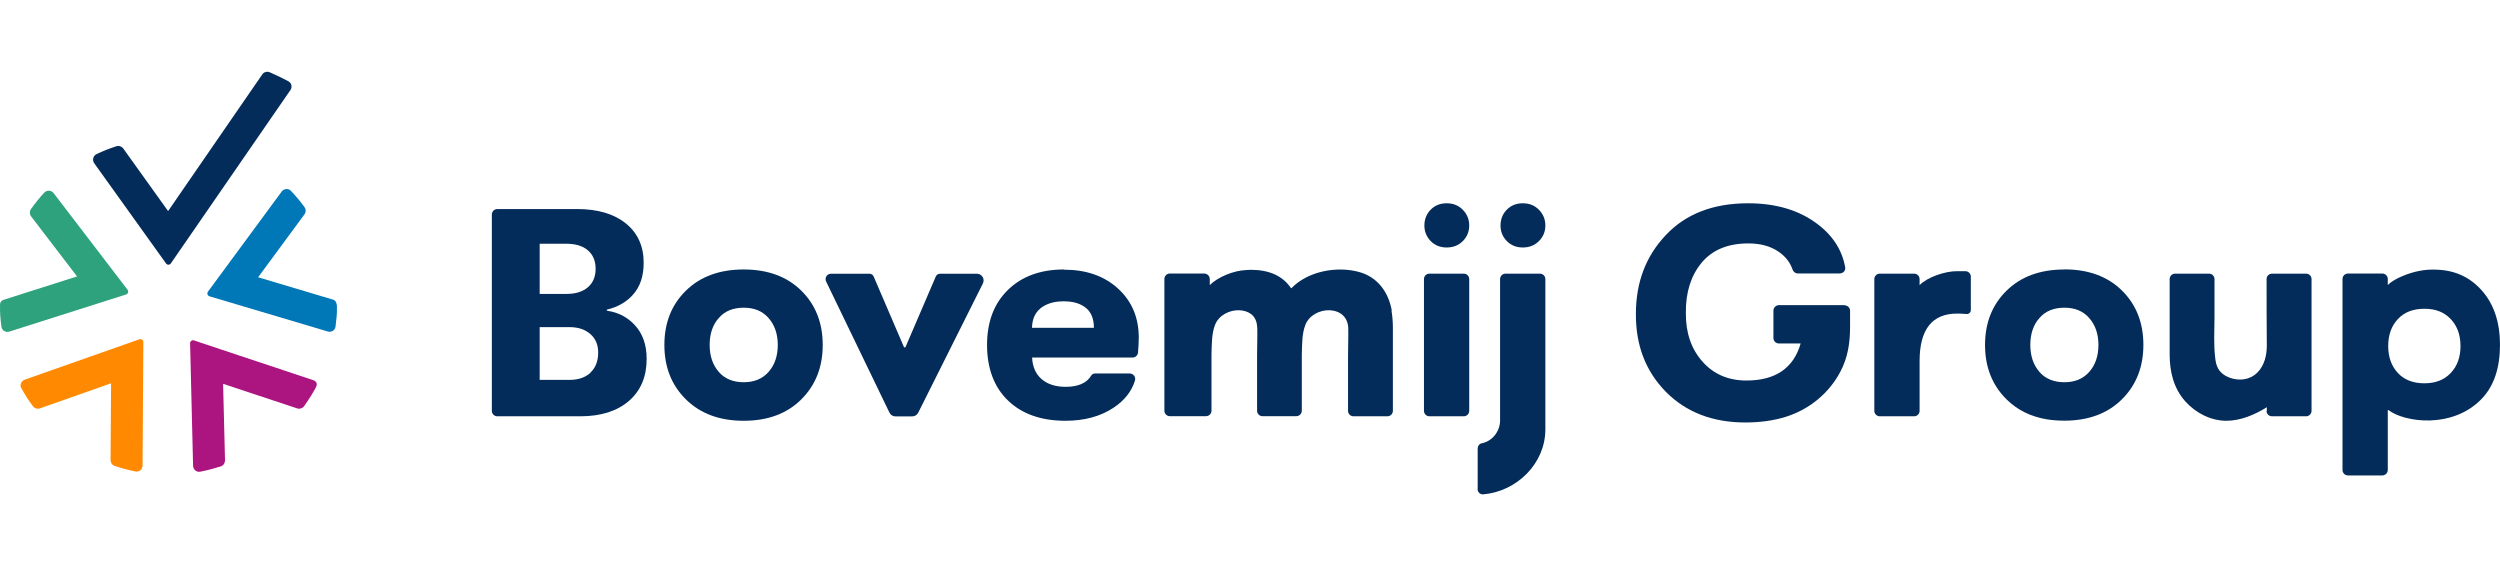
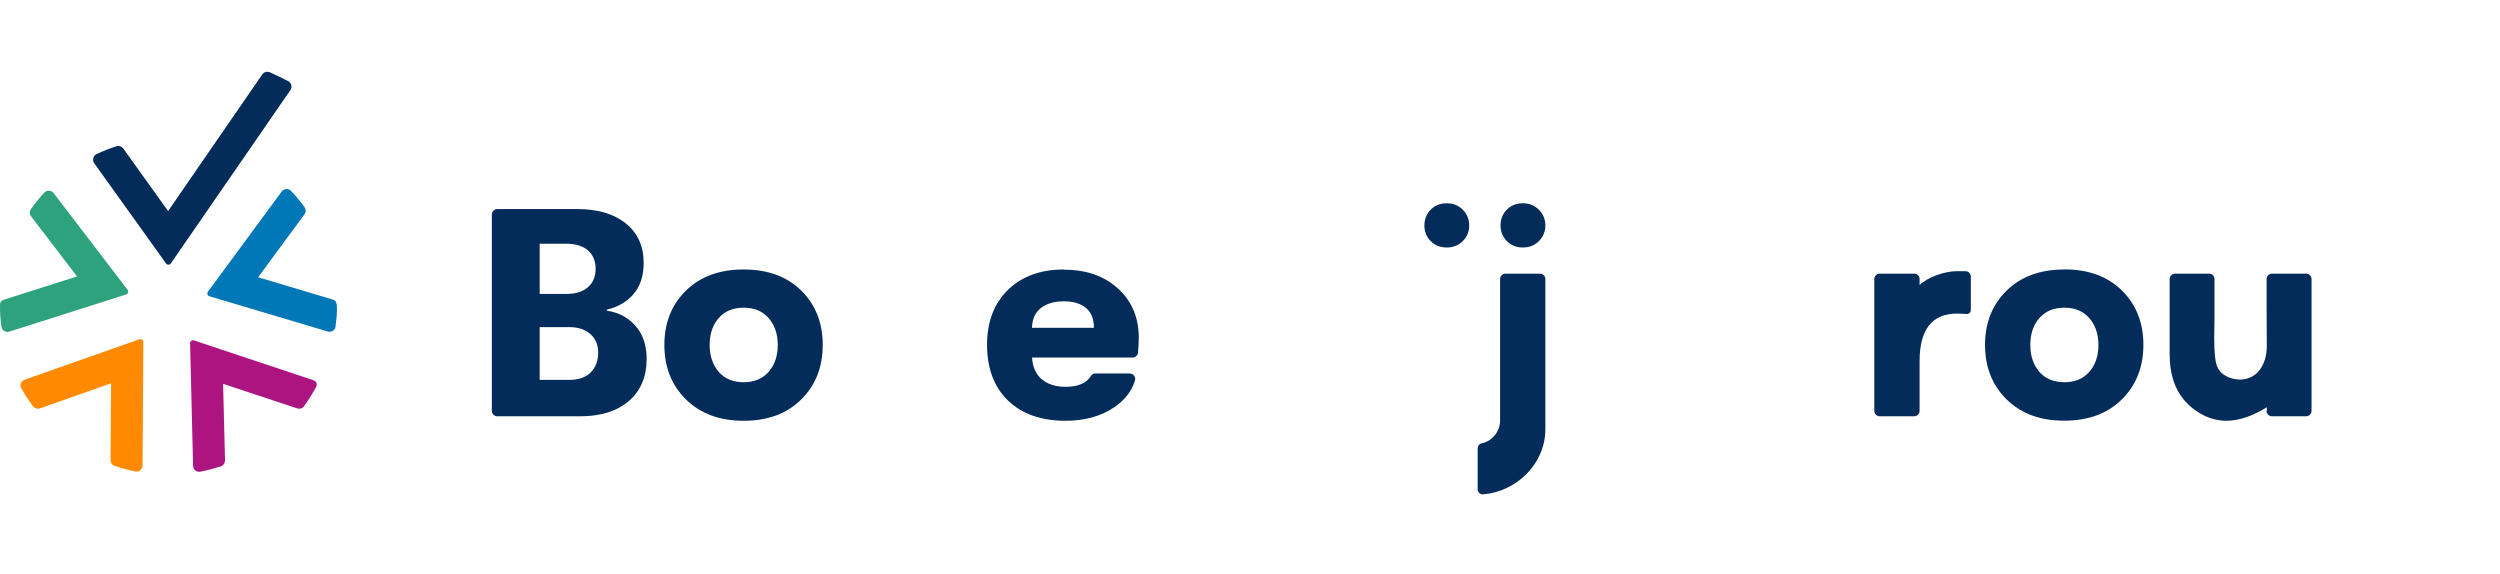
<svg xmlns="http://www.w3.org/2000/svg" width="209" height="48" viewBox="0 0 209 48" fill="none">
  <g clip-path="url(#clip0_8252_5616)">
    <path d="M26.407 32.401C26.282 32.624 26.148 32.847 26.023 33.052C25.827 33.365 25.631 33.668 25.416 33.963C25.283 34.141 25.05 34.213 24.845 34.141L18.651 32.088L18.811 38.488C18.811 38.712 18.677 38.917 18.463 38.988C17.901 39.167 17.329 39.319 16.74 39.434C16.437 39.497 16.151 39.256 16.142 38.944L15.892 28.696C15.892 28.527 16.053 28.402 16.214 28.455L16.526 28.562L17.329 28.83L18.499 29.223L19.918 29.696L21.453 30.205L22.989 30.714L26.193 31.785C26.193 31.785 26.675 31.919 26.398 32.401H26.407Z" fill="#AC1480" />
    <path d="M25.47 17.333C25.122 16.851 24.738 16.396 24.327 15.959C24.113 15.727 23.738 15.762 23.551 16.012L17.383 24.385C17.285 24.519 17.347 24.715 17.508 24.769L27.407 27.714C27.701 27.804 28.014 27.607 28.05 27.304C28.13 26.661 28.183 26.268 28.166 25.599C28.148 25.429 28.13 25.135 27.835 25.046L21.578 23.18L25.452 17.922C25.586 17.744 25.586 17.494 25.452 17.316L25.47 17.333Z" fill="#0077B7" />
    <path d="M14.277 22.029C14.178 22.163 13.982 22.163 13.884 22.029L7.877 13.647C7.698 13.388 7.778 13.022 8.064 12.888C8.6 12.629 9.153 12.415 9.724 12.228C9.939 12.156 10.171 12.237 10.305 12.415L14.053 17.646L21.926 6.22C22.06 6.024 22.328 5.944 22.551 6.042C23.078 6.274 23.605 6.524 24.104 6.792C24.372 6.935 24.452 7.274 24.283 7.524C22.685 9.844 15.544 20.19 14.277 22.029Z" fill="#042C5A" />
    <path d="M3.699 16.102C3.298 16.539 2.923 17.003 2.584 17.485C2.459 17.664 2.467 17.914 2.601 18.092L6.44 23.109L0.272 25.073C0.2 25.099 0.013 25.198 0.004 25.448C-0.014 26.117 0.031 26.661 0.12 27.313C0.156 27.625 0.477 27.813 0.772 27.724L10.546 24.617C10.706 24.564 10.769 24.367 10.671 24.233L4.485 16.146C4.297 15.896 3.922 15.87 3.708 16.102H3.699Z" fill="#2EA27D" />
    <path d="M1.789 32.463C2.075 32.981 2.396 33.481 2.753 33.963C2.887 34.141 3.128 34.213 3.333 34.141L9.287 32.044L9.242 38.461C9.242 38.685 9.376 38.881 9.59 38.952C10.153 39.14 10.724 39.291 11.322 39.416C11.634 39.479 11.92 39.229 11.92 38.917L11.983 28.598C11.983 28.428 11.813 28.303 11.652 28.366L2.066 31.74C1.771 31.847 1.628 32.195 1.78 32.463H1.789Z" fill="#FF8A01" />
    <path d="M122.292 20.154C121.935 20.511 121.488 20.69 120.944 20.69C120.399 20.69 119.962 20.511 119.605 20.154C119.257 19.797 119.078 19.36 119.078 18.851C119.078 18.342 119.257 17.878 119.605 17.53C119.953 17.173 120.399 16.994 120.944 16.994C121.488 16.994 121.935 17.173 122.292 17.539C122.649 17.905 122.827 18.342 122.827 18.851C122.827 19.36 122.649 19.797 122.292 20.154Z" fill="#042C5A" />
    <path d="M128.656 20.154C128.299 20.511 127.853 20.69 127.308 20.69C126.764 20.69 126.326 20.511 125.969 20.154C125.621 19.797 125.443 19.36 125.443 18.851C125.443 18.342 125.621 17.878 125.969 17.53C126.317 17.173 126.764 16.994 127.308 16.994C127.853 16.994 128.299 17.173 128.656 17.539C129.013 17.905 129.192 18.342 129.192 18.851C129.192 19.36 129.013 19.797 128.656 20.154Z" fill="#042C5A" />
    <path d="M50.767 25.974C50.704 25.965 50.704 25.893 50.767 25.876C51.659 25.661 52.382 25.242 52.918 24.635C53.516 23.965 53.811 23.082 53.811 21.975C53.811 20.573 53.311 19.476 52.311 18.672C51.311 17.869 49.955 17.476 48.241 17.476H41.573C41.323 17.476 41.118 17.681 41.118 17.931V34.346C41.118 34.596 41.323 34.802 41.573 34.802H48.517C50.231 34.802 51.588 34.373 52.579 33.516C53.57 32.659 54.06 31.49 54.06 29.999C54.06 28.83 53.73 27.884 53.061 27.17C52.454 26.518 51.695 26.117 50.776 25.983L50.767 25.974ZM45.117 20.377H47.348C48.125 20.377 48.723 20.564 49.151 20.93C49.58 21.305 49.794 21.814 49.794 22.475C49.794 23.135 49.571 23.653 49.142 24.019C48.705 24.394 48.107 24.572 47.348 24.572H45.117V20.368V20.377ZM49.374 31.151C48.946 31.553 48.357 31.758 47.616 31.758H45.117V27.348H47.616C48.339 27.348 48.919 27.545 49.356 27.929C49.794 28.312 50.008 28.83 50.008 29.473C50.008 30.178 49.794 30.74 49.365 31.142L49.374 31.151Z" fill="#042C5A" />
    <path d="M62.174 22.528C60.157 22.528 58.55 23.117 57.345 24.296C56.14 25.474 55.542 26.991 55.542 28.839C55.542 30.687 56.14 32.204 57.345 33.391C58.55 34.579 60.157 35.177 62.174 35.177C64.192 35.177 65.789 34.579 66.986 33.391C68.182 32.204 68.78 30.687 68.78 28.839C68.78 26.991 68.182 25.474 66.986 24.296C65.789 23.117 64.183 22.528 62.174 22.528ZM64.254 31.088C63.745 31.669 63.049 31.954 62.174 31.954C61.3 31.954 60.586 31.669 60.086 31.088C59.586 30.508 59.327 29.759 59.327 28.839C59.327 27.92 59.577 27.161 60.086 26.59C60.586 26.009 61.282 25.724 62.174 25.724C63.067 25.724 63.745 26.009 64.254 26.59C64.763 27.17 65.022 27.92 65.022 28.839C65.022 29.759 64.763 30.517 64.254 31.088Z" fill="#042C5A" />
    <path d="M88.953 22.528C87.007 22.528 85.445 23.091 84.275 24.224C83.106 25.358 82.517 26.893 82.517 28.839C82.517 30.785 83.106 32.374 84.275 33.49C85.445 34.614 87.052 35.177 89.078 35.177C90.658 35.177 92.006 34.811 93.103 34.079C94.005 33.481 94.594 32.731 94.88 31.829C94.978 31.526 94.755 31.222 94.442 31.222H91.532C91.399 31.222 91.282 31.303 91.211 31.419C90.845 32.026 90.131 32.338 89.087 32.338C88.248 32.338 87.578 32.124 87.078 31.695C86.587 31.267 86.32 30.669 86.284 29.892H94.683C94.915 29.892 95.121 29.705 95.139 29.473C95.174 29.026 95.201 28.616 95.201 28.232C95.201 26.545 94.621 25.179 93.469 24.126C92.318 23.073 90.809 22.546 88.962 22.546L88.953 22.528ZM86.275 27.402C86.293 26.652 86.552 26.018 87.221 25.608C87.721 25.304 88.328 25.188 88.917 25.188C89.497 25.188 90.095 25.287 90.586 25.599C91.247 26.018 91.443 26.661 91.452 27.402H86.284H86.275Z" fill="#042C5A" />
-     <path d="M122.372 22.877H119.498C119.247 22.877 119.043 23.08 119.043 23.332V34.346C119.043 34.598 119.247 34.802 119.498 34.802H122.372C122.624 34.802 122.827 34.598 122.827 34.346V23.332C122.827 23.08 122.624 22.877 122.372 22.877Z" fill="#042C5A" />
    <path d="M123.524 40.871C123.524 41.139 123.738 41.353 124.006 41.327C126.808 41.086 129.192 38.747 129.192 35.9V23.332C129.192 23.082 128.986 22.877 128.737 22.877H125.862C125.612 22.877 125.407 23.082 125.407 23.332V35.15C125.407 36.069 124.747 36.891 123.872 37.06C123.666 37.096 123.533 37.292 123.533 37.497V40.871H123.524Z" fill="#042C5A" />
-     <path d="M116.356 25.974C116.079 24.412 115.151 23.135 113.571 22.725C111.714 22.234 109.331 22.68 107.965 24.09C107.947 24.09 107.947 24.09 107.93 24.09C107.242 23.073 106.127 22.555 104.556 22.555C104.44 22.555 104.332 22.564 104.225 22.573C103.118 22.609 101.815 23.162 101.137 23.831V23.332C101.137 23.082 100.932 22.867 100.673 22.867H100.191H97.799C97.549 22.867 97.343 23.073 97.343 23.323V34.337C97.343 34.587 97.549 34.793 97.799 34.793H100.824C101.074 34.793 101.28 34.587 101.28 34.337V29.892C101.28 29.821 101.28 29.741 101.28 29.669C101.306 28.866 101.28 27.928 101.574 27.17C101.878 26.349 102.815 25.893 103.627 25.938C103.966 25.956 104.306 26.045 104.582 26.25C104.966 26.527 105.091 26.982 105.109 27.438C105.127 28.196 105.091 28.955 105.091 29.723V34.337C105.091 34.587 105.288 34.793 105.546 34.793H107.698H108.367C108.626 34.793 108.831 34.587 108.831 34.329V29.892C108.831 29.821 108.831 29.741 108.831 29.669C108.858 28.866 108.831 27.928 109.126 27.17C109.429 26.349 110.366 25.893 111.179 25.938C111.518 25.956 111.857 26.045 112.134 26.25C112.518 26.527 112.705 26.982 112.714 27.438C112.732 28.196 112.696 28.955 112.696 29.723V34.346C112.696 34.596 112.901 34.802 113.151 34.802H115.99C116.24 34.802 116.445 34.596 116.445 34.346V27.402C116.445 26.929 116.409 26.447 116.329 25.974H116.356Z" fill="#042C5A" />
-     <path d="M74.859 34.81C74.644 34.81 74.448 34.686 74.359 34.498L69.065 23.537C68.914 23.233 69.137 22.885 69.467 22.885H72.689C72.85 22.885 72.993 22.983 73.046 23.135L75.564 29C75.59 29.062 75.68 29.062 75.706 29L78.224 23.135C78.277 22.983 78.42 22.885 78.581 22.885H81.669C82.089 22.885 82.356 23.323 82.169 23.698L76.76 34.507C76.662 34.694 76.474 34.81 76.26 34.81H74.859Z" fill="#042C5A" />
-     <path d="M154.221 25.51H148.713C148.463 25.51 148.258 25.724 148.258 25.974V28.259C148.258 28.509 148.463 28.714 148.713 28.714H150.534C149.945 30.776 148.427 31.811 146.008 31.811C144.473 31.811 143.241 31.276 142.313 30.214C141.376 29.151 140.921 27.795 140.938 26.143C140.921 24.43 141.367 23.037 142.26 21.957C143.161 20.886 144.455 20.35 146.16 20.35C147.187 20.35 148.026 20.582 148.695 21.047C149.267 21.439 149.65 21.93 149.856 22.528C149.918 22.716 150.088 22.859 150.284 22.859H153.801C154.087 22.859 154.31 22.618 154.256 22.341C153.997 20.877 153.194 19.645 151.837 18.654C150.329 17.548 148.427 16.994 146.133 16.994C143.232 16.994 140.938 17.878 139.269 19.645C137.591 21.413 136.761 23.608 136.761 26.233C136.743 28.875 137.582 31.044 139.269 32.758C140.956 34.463 143.179 35.319 145.91 35.319C147.053 35.319 148.204 35.186 149.293 34.846C151.248 34.23 152.899 32.892 153.855 31.071C154.488 29.875 154.667 28.643 154.667 27.304V25.983C154.667 25.733 154.462 25.527 154.212 25.527L154.221 25.51Z" fill="#042C5A" />
    <path d="M172.582 22.529C170.564 22.529 168.958 23.118 167.753 24.296C166.548 25.474 165.949 26.991 165.949 28.839C165.949 30.687 166.548 32.204 167.753 33.392C168.654 34.284 169.788 34.838 171.144 35.061C171.6 35.132 172.073 35.168 172.582 35.168C174.59 35.168 176.197 34.57 177.393 33.383C178.589 32.195 179.187 30.678 179.187 28.83C179.187 26.983 178.589 25.465 177.393 24.287C176.197 23.109 174.59 22.52 172.582 22.52V22.529ZM174.661 31.089C174.153 31.669 173.456 31.954 172.582 31.954C171.707 31.954 170.993 31.669 170.493 31.089C169.993 30.508 169.734 29.759 169.734 28.839C169.734 27.92 169.984 27.161 170.493 26.59C170.993 26.01 171.689 25.724 172.582 25.724C173.474 25.724 174.153 26.01 174.661 26.59C175.17 27.17 175.429 27.92 175.429 28.839C175.429 29.759 175.17 30.517 174.661 31.089Z" fill="#042C5A" />
    <path d="M157.148 22.877C156.898 22.877 156.693 23.082 156.693 23.332V34.347C156.693 34.597 156.898 34.802 157.148 34.802H160.023C160.272 34.802 160.478 34.597 160.478 34.347V30.196C160.478 27.536 161.522 26.215 163.62 26.215C163.843 26.215 164.102 26.224 164.396 26.251C164.593 26.269 164.762 26.117 164.762 25.929V23.127C164.762 22.877 164.557 22.671 164.307 22.671H163.584C162.62 22.671 161.156 23.153 160.478 23.832V23.332C160.478 23.082 160.272 22.877 160.023 22.877H157.148Z" fill="#042C5A" />
    <path d="M189.479 34.346C189.479 34.596 189.684 34.802 189.934 34.802H192.79C193.04 34.802 193.245 34.596 193.245 34.346V23.332C193.245 23.082 193.04 22.877 192.79 22.877H189.943C189.693 22.877 189.487 23.073 189.487 23.323C189.487 25.126 189.487 27.054 189.505 28.848C189.514 29.66 189.318 30.535 188.729 31.133C188.086 31.776 187.193 31.874 186.363 31.562C185.98 31.419 185.631 31.16 185.435 30.803C185.274 30.526 185.221 30.196 185.185 29.875C185.06 28.786 185.123 27.679 185.132 26.59C185.132 25.501 185.132 24.421 185.132 23.332C185.132 23.082 184.926 22.877 184.676 22.877H181.838C181.588 22.877 181.383 23.082 181.383 23.332V29.634C181.383 31.071 181.713 32.463 182.695 33.561C183.561 34.525 184.828 35.177 186.122 35.177C187.327 35.177 188.523 34.659 189.505 34.043V34.355L189.479 34.346Z" fill="#042C5A" />
-     <path d="M199.628 34.302C199.628 34.302 199.645 34.266 199.663 34.275C201.002 35.311 205.001 35.873 207.438 33.374C208.527 32.258 209 30.696 209 28.83C209 26.965 208.5 25.43 207.474 24.278C207.161 23.93 206.813 23.617 206.42 23.359C206.037 23.109 205.617 22.912 205.18 22.779C204.715 22.636 204.225 22.564 203.743 22.546C203.252 22.52 202.752 22.546 202.27 22.645C201.814 22.734 201.359 22.868 200.931 23.046C200.538 23.207 200.154 23.394 199.815 23.653C199.744 23.707 199.681 23.76 199.619 23.823V23.323C199.619 23.073 199.413 22.868 199.163 22.868H196.289C196.039 22.868 195.834 23.073 195.834 23.323V39.292C195.834 39.542 196.039 39.747 196.289 39.747H199.155C199.413 39.747 199.619 39.542 199.619 39.283V34.302H199.628ZM204.885 31.178C204.341 31.758 203.609 32.044 202.68 32.044C201.752 32.044 200.993 31.758 200.458 31.178C199.922 30.598 199.654 29.848 199.654 28.929C199.654 28.009 199.922 27.25 200.458 26.679C200.993 26.099 201.734 25.813 202.68 25.813C203.626 25.813 204.341 26.099 204.885 26.679C205.43 27.259 205.697 28.009 205.697 28.929C205.697 29.848 205.43 30.607 204.885 31.178Z" fill="#042C5A" />
  </g>
  <defs>
    <clipPath id="clip0_8252_5616">
      <rect width="209" height="36" fill="white" transform="translate(0 6)" />
    </clipPath>
  </defs>
</svg>